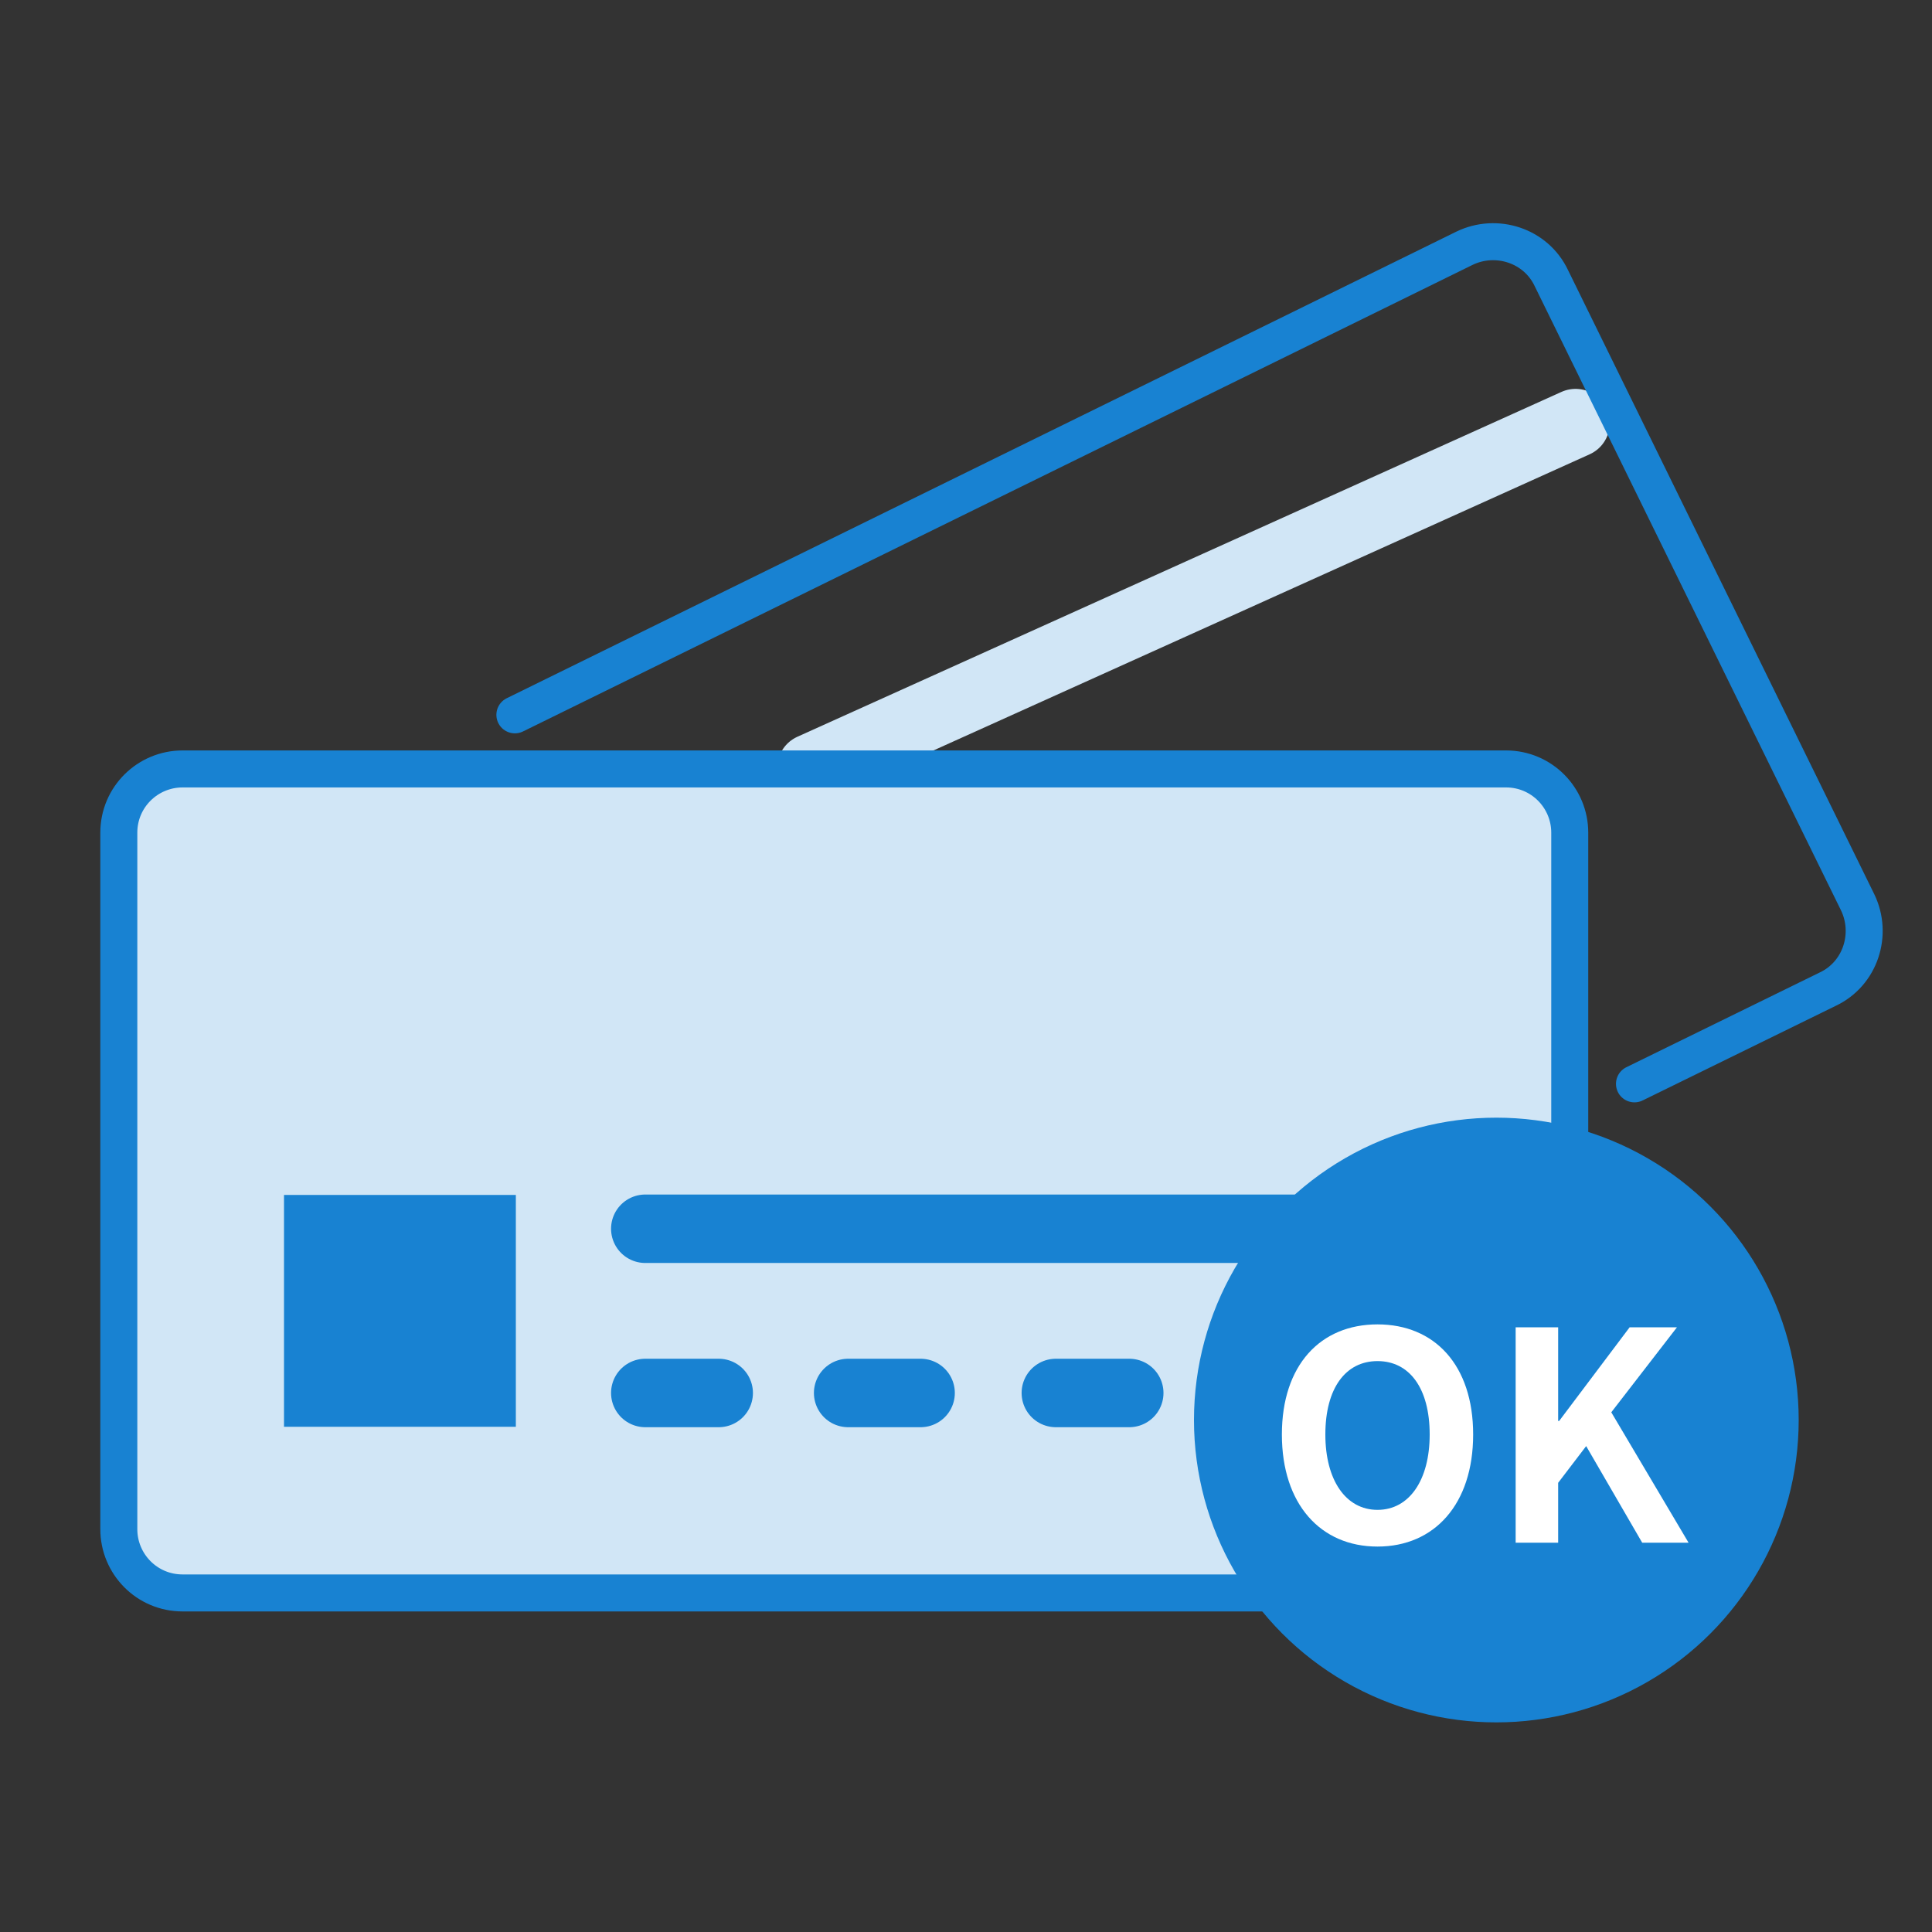
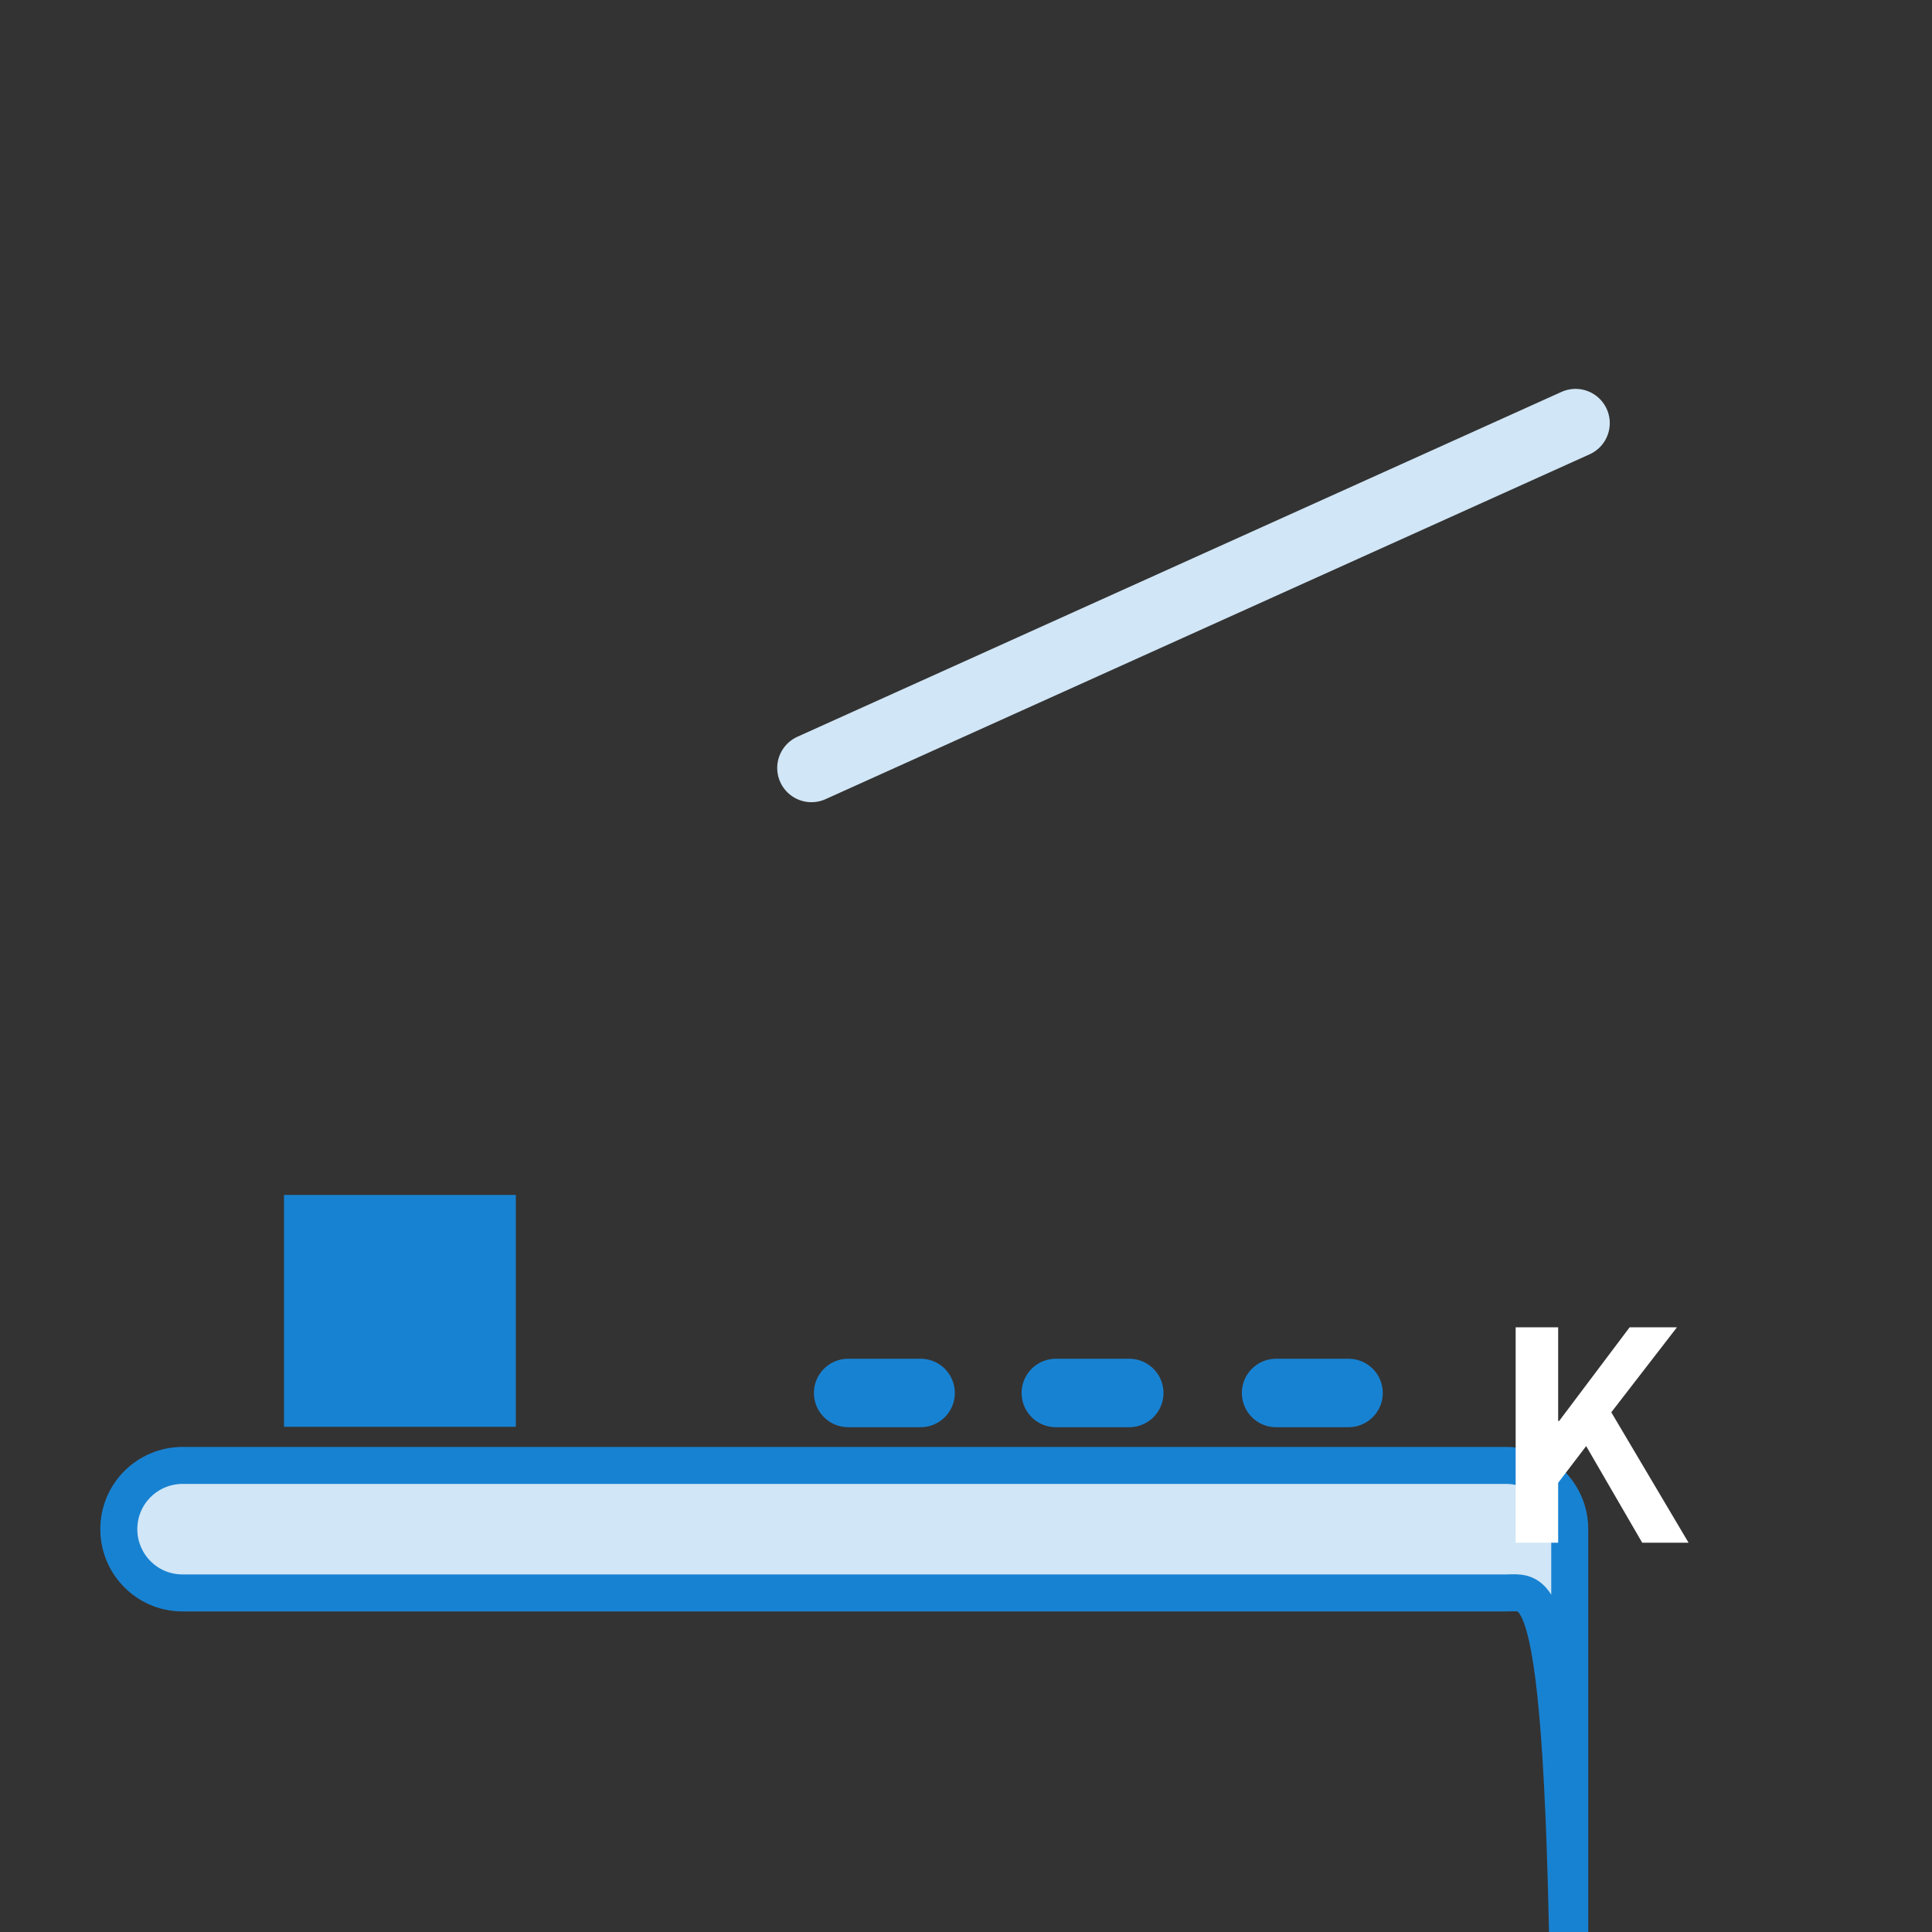
<svg xmlns="http://www.w3.org/2000/svg" version="1.1" id="レイヤー_1" x="0px" y="0px" viewBox="0 0 200 200" style="enable-background:new 0 0 200 200;" xml:space="preserve">
  <rect x="0" y="0" width="200" height="200" fill="#333333" stroke="none" />
  <style type="text/css">
	.st0{fill:none;stroke:#D1E6F6;stroke-width:7.087;stroke-linecap:round;stroke-linejoin:round;stroke-miterlimit:10;}
	.st1{fill:none;stroke:#1882D2;stroke-width:3.83;stroke-linecap:round;stroke-linejoin:round;stroke-miterlimit:10;}
	.st2{fill:#D1E6F6;stroke:#1882D2;stroke-width:3.83;stroke-miterlimit:10;}
	.st3{fill:#1882D2;stroke:#1882D2;stroke-width:7;stroke-miterlimit:10;}
	.st4{fill:none;stroke:#1882D2;stroke-width:7.087;stroke-linecap:round;stroke-linejoin:round;stroke-miterlimit:10;}
	.st5{fill:#1882D2;}
	.st6{fill:#FFFFFF;}
</style>
  <g id="レイヤー_2_00000136402649664621092910000006389806333929895845_">
    <g>
      <line class="st0" x1="163.1" y1="43.8" x2="84" y2="79.5" />
-       <path class="st1" d="M53.3,74l98.3-48.3c3.3-1.6,7.4-0.3,9,3.1l31.7,64.6c1.6,3.3,0.3,7.4-3.1,9l-20,9.8" />
-       <path class="st2" d="M155.9,164.9h-137c-3.7,0-6.6-3-6.6-6.6V86.2c0-3.7,3-6.6,6.6-6.6h137c3.7,0,6.6,3,6.6,6.6v72.1    C162.6,162,159.6,164.9,155.9,164.9z" />
+       <path class="st2" d="M155.9,164.9h-137c-3.7,0-6.6-3-6.6-6.6c0-3.7,3-6.6,6.6-6.6h137c3.7,0,6.6,3,6.6,6.6v72.1    C162.6,162,159.6,164.9,155.9,164.9z" />
      <rect x="32.9" y="127.2" class="st3" width="17" height="17" />
-       <line class="st4" x1="66.8" y1="127.2" x2="139.6" y2="127.2" />
-       <line class="st4" x1="66.8" y1="144.2" x2="74.4" y2="144.2" />
      <line class="st4" x1="132.1" y1="144.2" x2="139.6" y2="144.2" />
      <line class="st4" x1="109.3" y1="144.2" x2="116.9" y2="144.2" />
      <line class="st4" x1="87.8" y1="144.2" x2="95.3" y2="144.2" />
    </g>
  </g>
-   <circle class="st5" cx="154.9" cy="147" r="31.3" />
  <g>
-     <path class="st6" d="M132.7,148.5c0-7.2,4-11.4,9.9-11.4s9.9,4.2,9.9,11.4s-4,11.6-9.9,11.6S132.7,155.7,132.7,148.5z M148,148.5   c0-4.8-2.1-7.6-5.4-7.6s-5.4,2.8-5.4,7.6c0,4.7,2.1,7.8,5.4,7.8S148,153.2,148,148.5z" />
    <path class="st6" d="M156.9,137.4h4.4v9.7h0.1l7.3-9.7h4.9l-6.8,8.8l8,13.5H170l-5.8-10l-2.9,3.8v6.2h-4.4L156.9,137.4L156.9,137.4   z" />
  </g>
</svg>